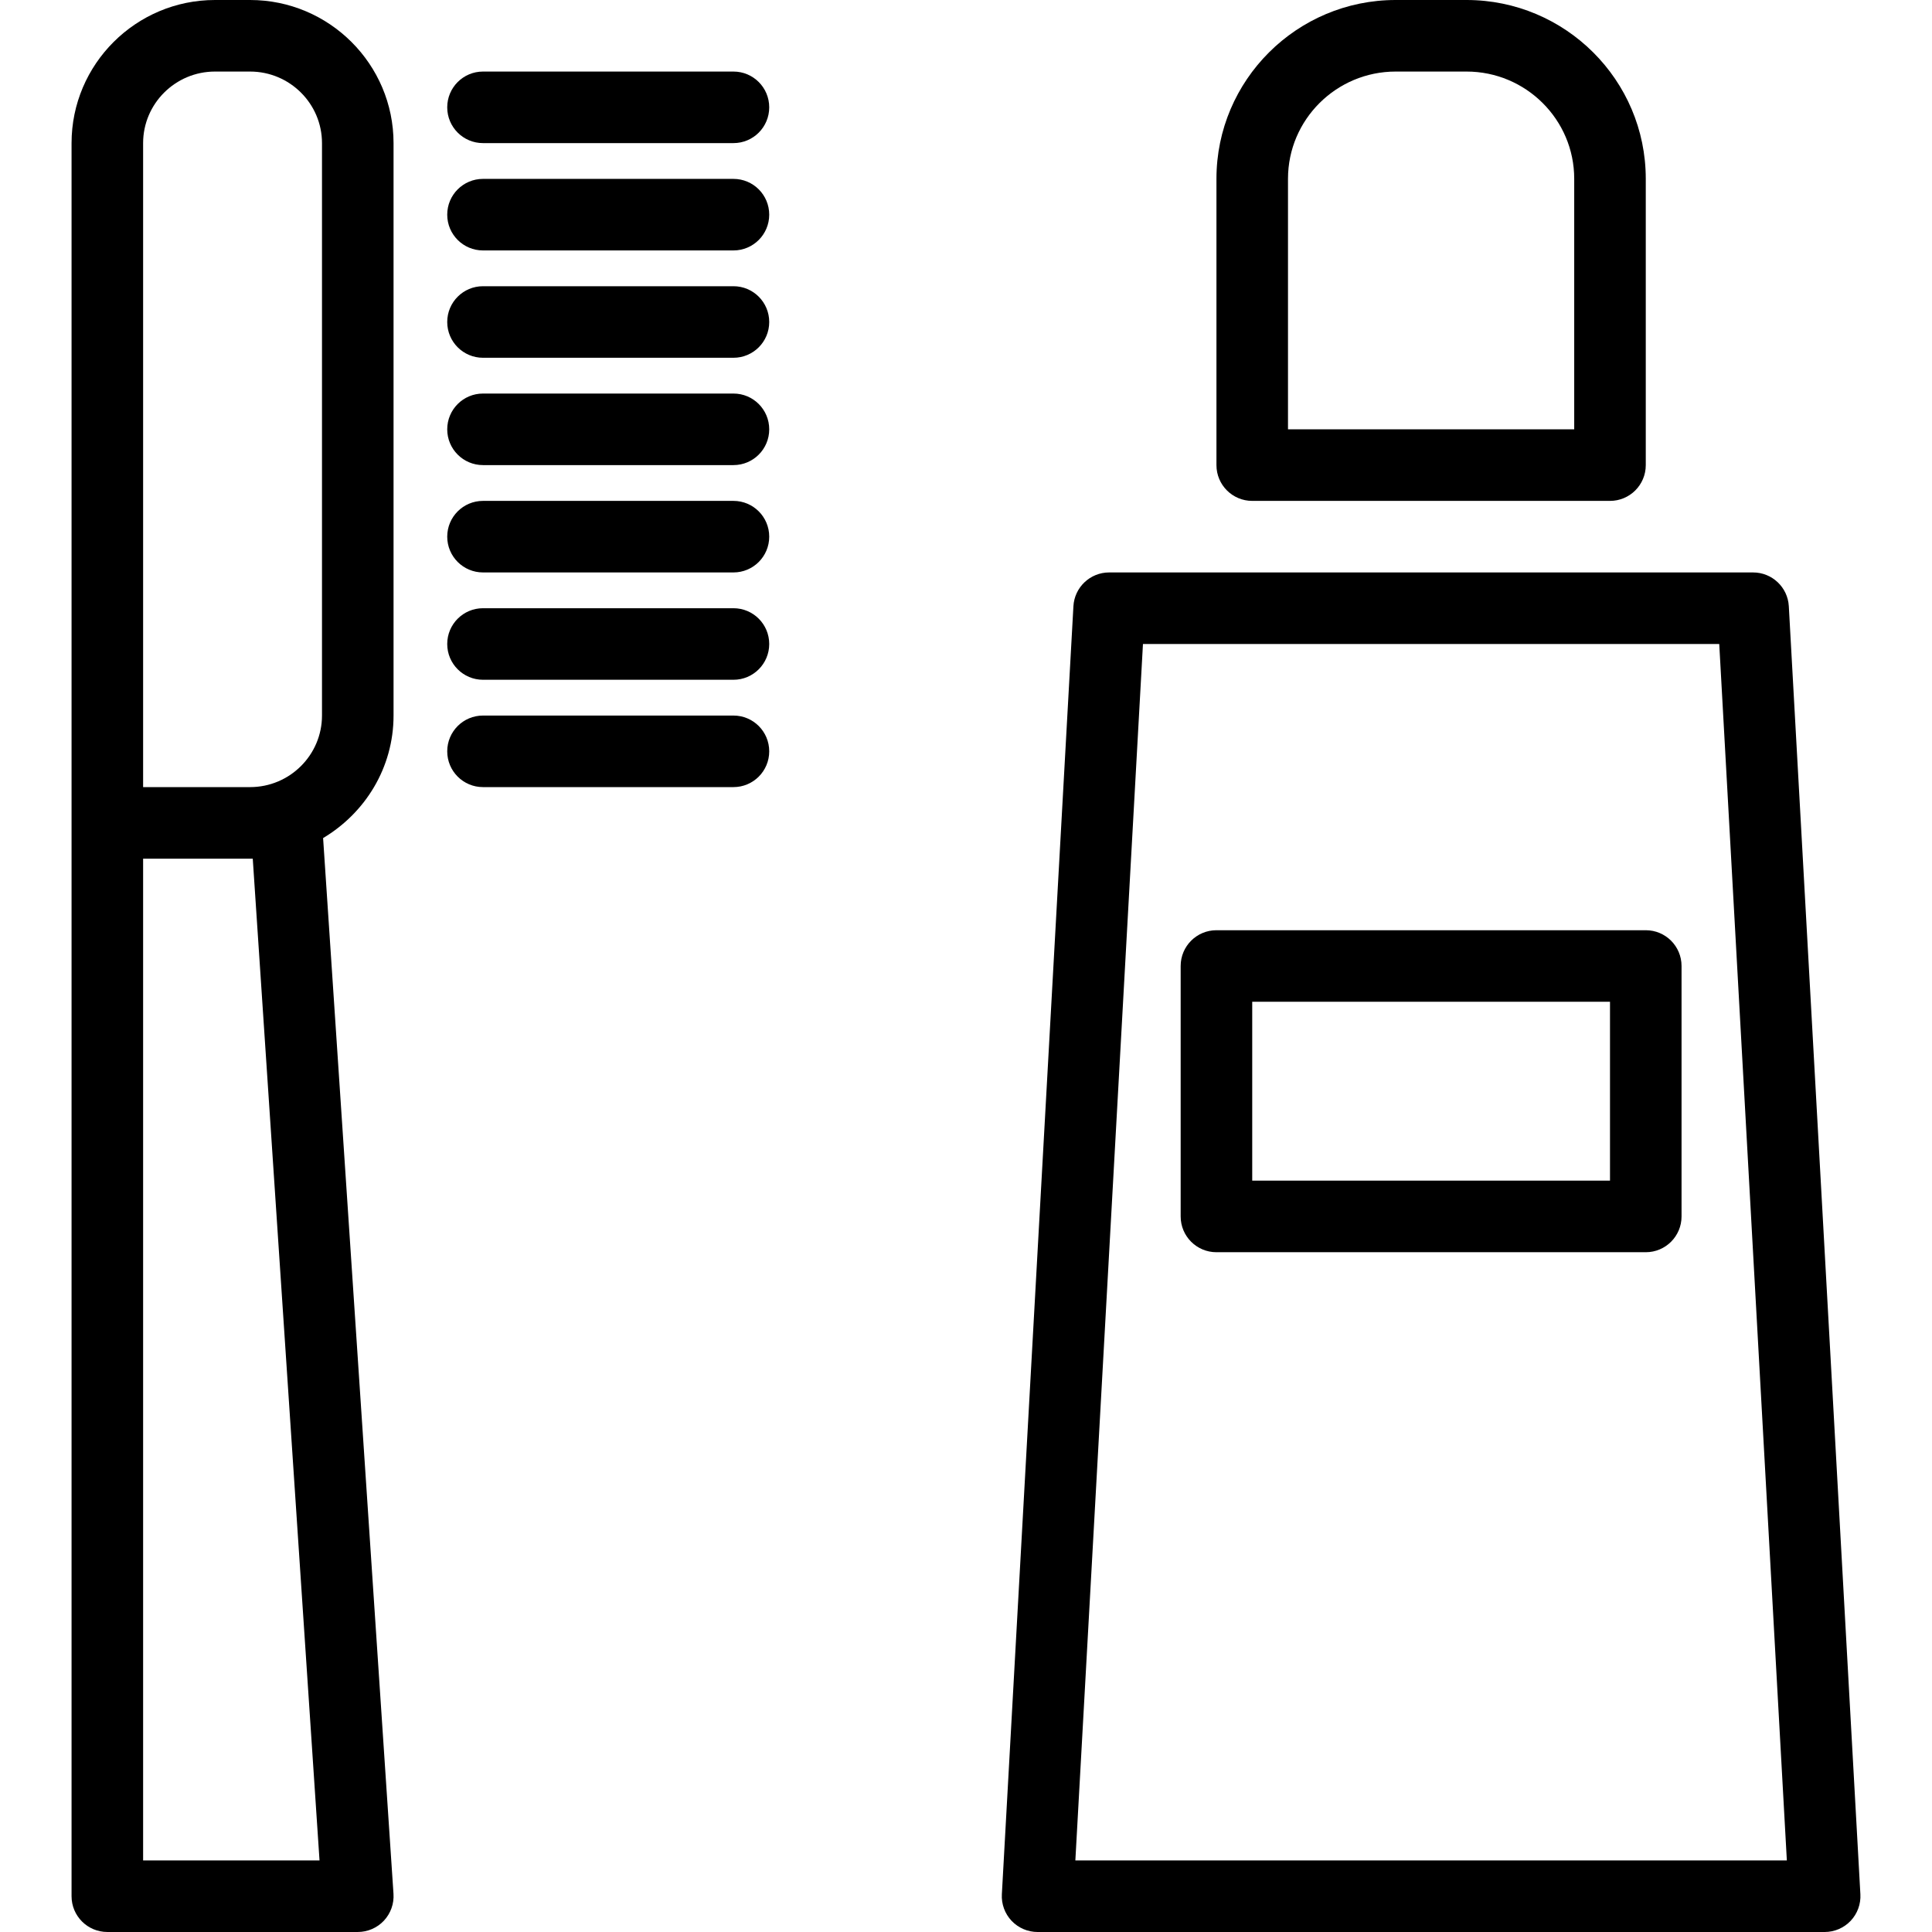
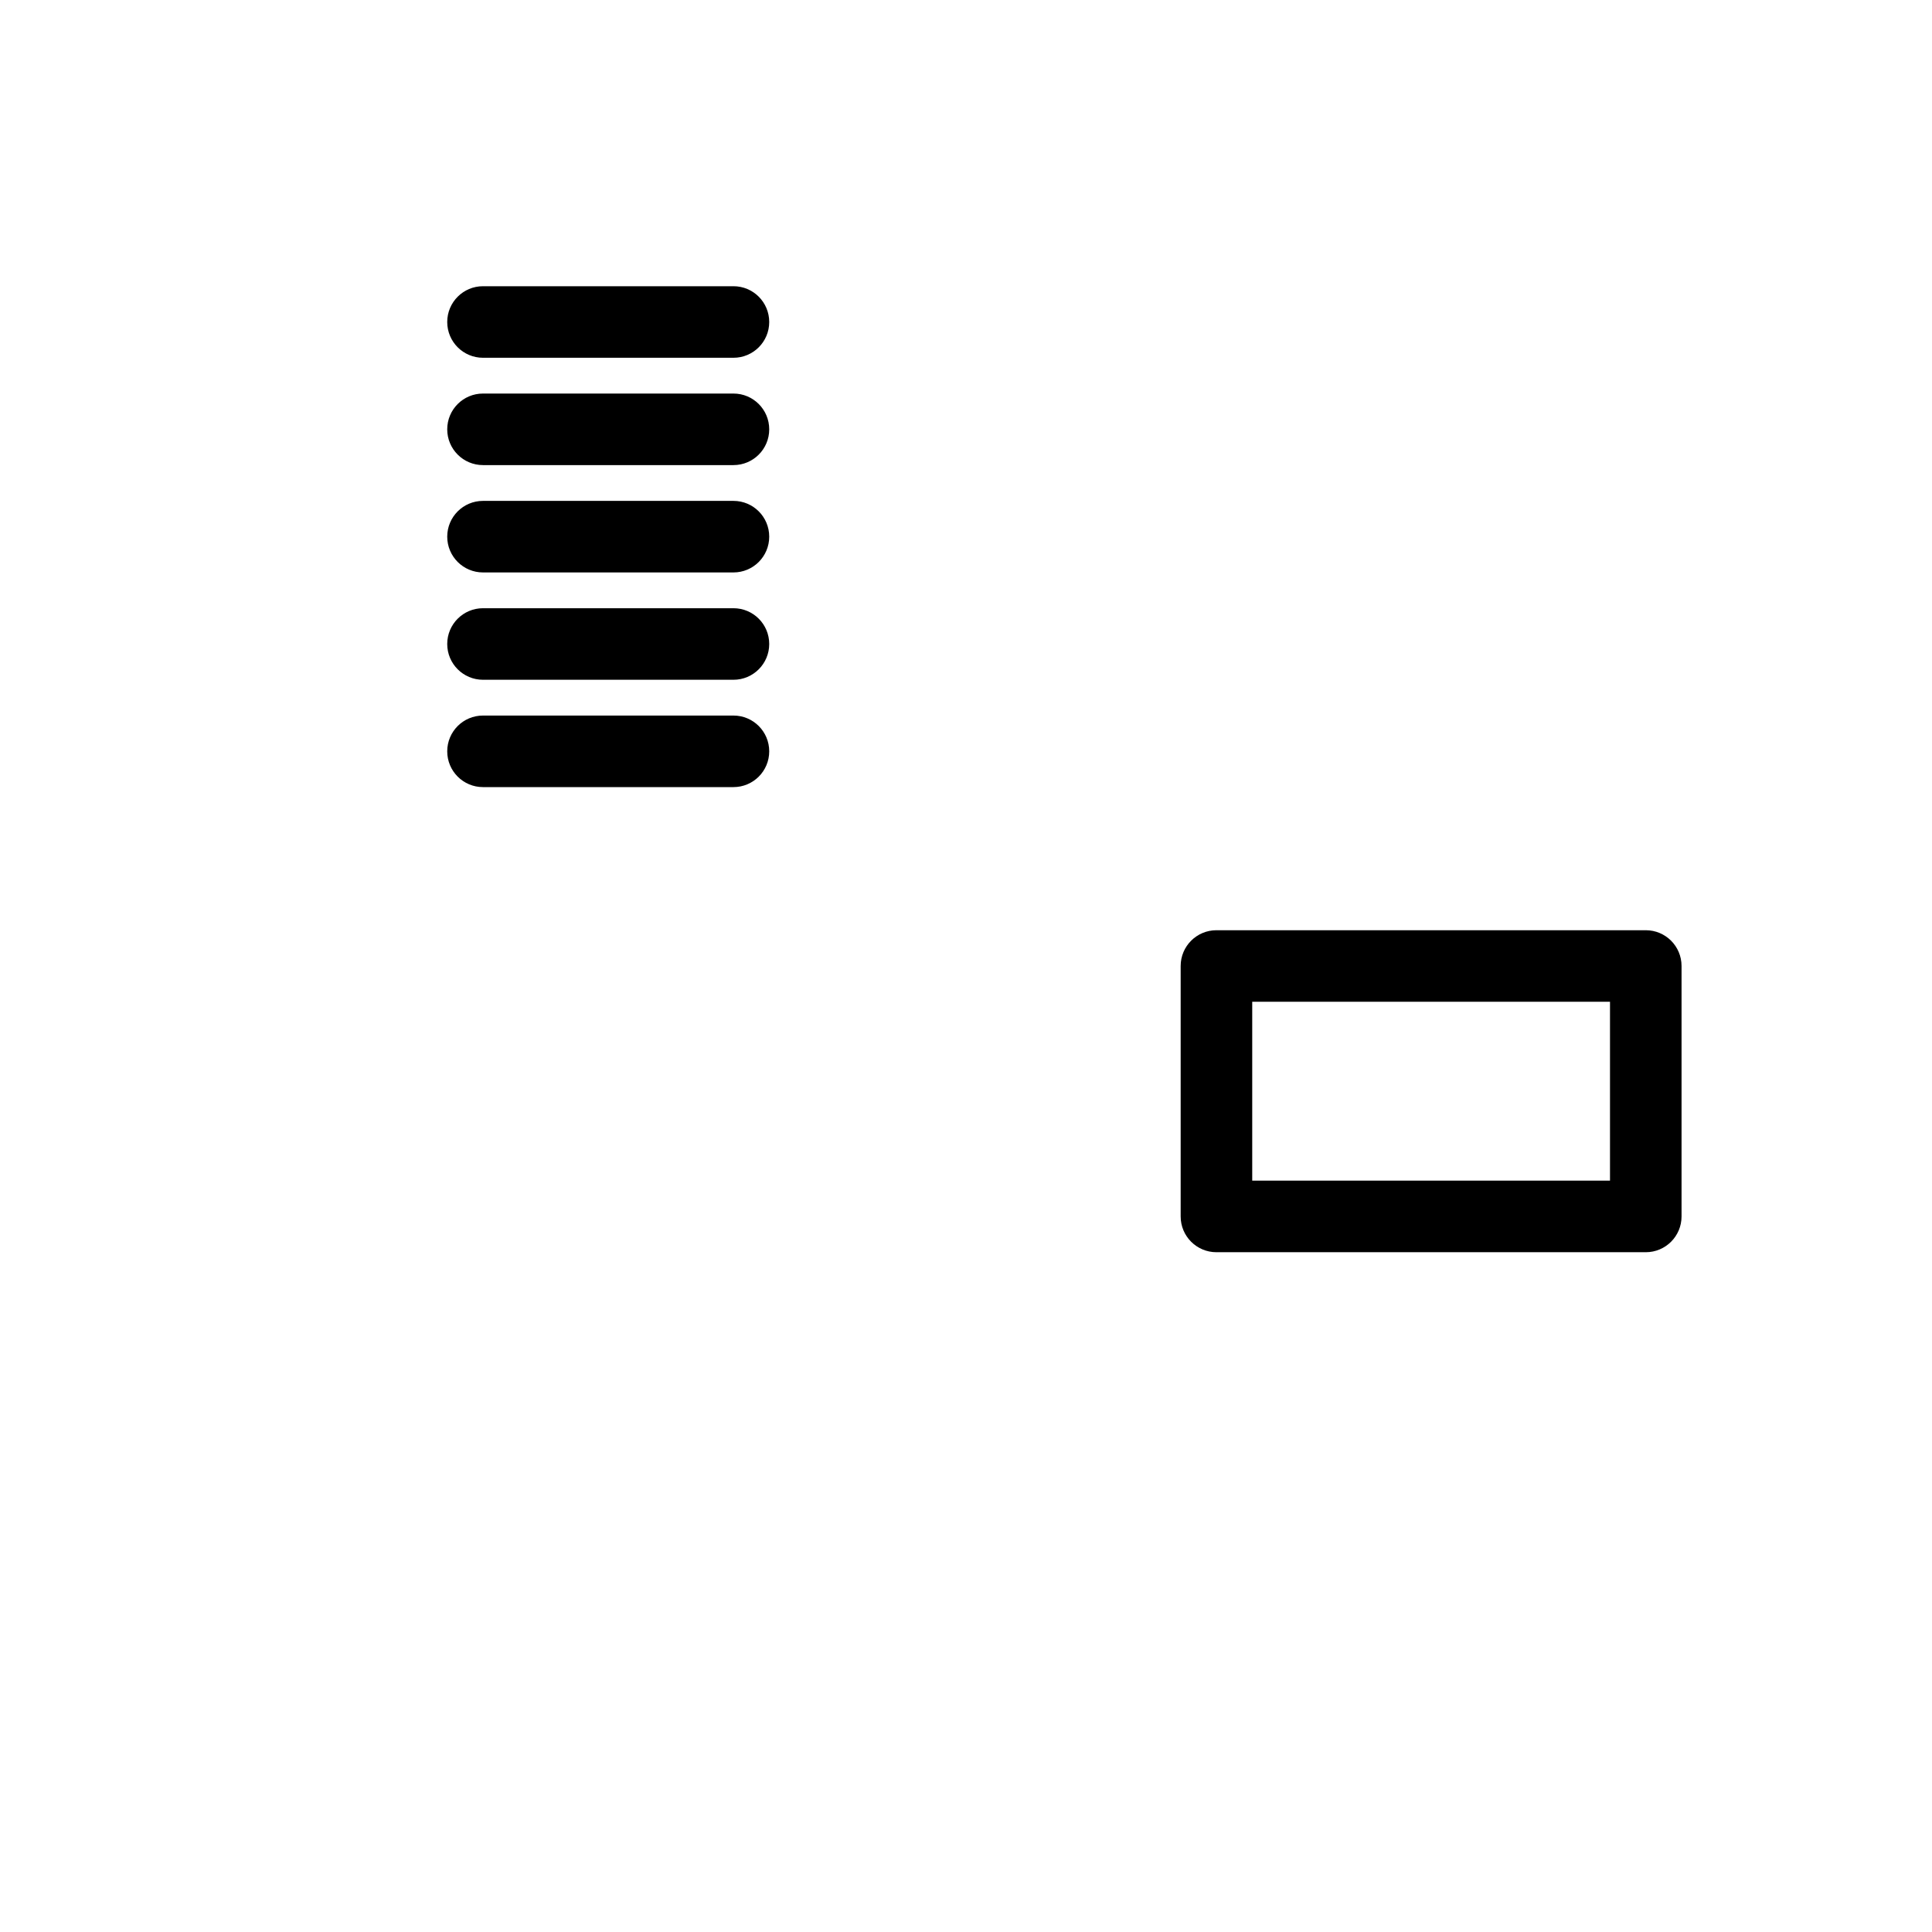
<svg xmlns="http://www.w3.org/2000/svg" fill="#000000" height="800px" width="800px" version="1.1" id="Layer_1" viewBox="0 0 218.183 218.183" xml:space="preserve">
  <g>
    <g>
      <g>
-         <path d="M202.013,68.462c-0.118-2.139-1.89-3.815-4.032-3.815h-72.727c-2.143,0-3.914,1.677-4.032,3.815l-8.081,145.455     c-0.063,1.109,0.335,2.194,1.097,3.003c0.765,0.805,1.827,1.263,2.935,1.263h88.889c1.109,0,2.17-0.458,2.936-1.263     c0.762-0.809,1.16-1.894,1.097-3.003L202.013,68.462z M121.441,210.101l7.635-137.374h65.08l7.635,137.374H121.441z" />
-         <path d="M185.859,105.051h-48.485c-2.233,0-4.04,1.807-4.04,4.04v28.283c0,2.233,1.807,4.04,4.04,4.04h48.485     c2.233,0,4.04-1.807,4.04-4.04v-28.283C189.9,106.858,188.092,105.051,185.859,105.051z M181.819,133.333h-40.404v-20.202h40.404     V133.333z" />
-         <path d="M141.415,56.566h40.404c2.233,0,4.04-1.807,4.04-4.04v-32.34C185.859,9.055,176.78,0,165.618,0h-8.002     c-11.162,0-20.241,9.055-20.241,20.186v32.339C137.374,54.758,139.182,56.566,141.415,56.566z M145.455,20.186     c0-6.676,5.457-12.105,12.161-12.105h8.002c6.703,0,12.16,5.429,12.16,12.105v28.299h-32.323V20.186z" />
-         <path d="M28.244,0h-3.965C15.349,0,8.081,7.252,8.081,16.166V92.93v121.212c0,2.233,1.807,4.04,4.04,4.04h28.283     c1.117,0,2.186-0.462,2.952-1.278c0.762-0.817,1.156-1.914,1.081-3.03l-7.949-119.23c4.741-2.824,7.956-7.941,7.956-13.839     V16.166C44.445,7.252,37.177,0,28.244,0z M16.162,210.101V96.97h12.082h0.3l7.54,113.131H16.162z M36.363,80.804     c0,4.459-3.642,8.085-8.12,8.085H16.162V16.166c0-4.459,3.642-8.085,8.116-8.085h3.965c4.478,0,8.12,3.626,8.12,8.085V80.804z" />
-         <path d="M82.829,8.081H54.546c-2.233,0-4.04,1.807-4.04,4.04c0,2.233,1.807,4.04,4.04,4.04h28.283c2.233,0,4.04-1.807,4.04-4.04     C86.869,9.888,85.062,8.081,82.829,8.081z" />
-         <path d="M82.829,20.202H54.546c-2.233,0-4.04,1.807-4.04,4.04c0,2.233,1.807,4.04,4.04,4.04h28.283c2.233,0,4.04-1.807,4.04-4.04     C86.869,22.009,85.062,20.202,82.829,20.202z" />
+         <path d="M185.859,105.051h-48.485c-2.233,0-4.04,1.807-4.04,4.04v28.283c0,2.233,1.807,4.04,4.04,4.04h48.485     c2.233,0,4.04-1.807,4.04-4.04v-28.283C189.9,106.858,188.092,105.051,185.859,105.051M181.819,133.333h-40.404v-20.202h40.404     V133.333z" />
        <path d="M82.829,32.323H54.546c-2.233,0-4.04,1.807-4.04,4.04c0,2.233,1.807,4.04,4.04,4.04h28.283c2.233,0,4.04-1.807,4.04-4.04     C86.869,34.13,85.062,32.323,82.829,32.323z" />
        <path d="M82.829,44.444H54.546c-2.233,0-4.04,1.807-4.04,4.04c0,2.233,1.807,4.04,4.04,4.04h28.283c2.233,0,4.04-1.807,4.04-4.04     C86.869,46.251,85.062,44.444,82.829,44.444z" />
        <path d="M82.829,56.566H54.546c-2.233,0-4.04,1.807-4.04,4.04c0,2.233,1.807,4.04,4.04,4.04h28.283c2.233,0,4.04-1.807,4.04-4.04     C86.869,58.373,85.062,56.566,82.829,56.566z" />
        <path d="M82.829,68.687H54.546c-2.233,0-4.04,1.807-4.04,4.04c0,2.233,1.807,4.04,4.04,4.04h28.283c2.233,0,4.04-1.807,4.04-4.04     C86.869,70.494,85.062,68.687,82.829,68.687z" />
        <path d="M82.829,80.808H54.546c-2.233,0-4.04,1.807-4.04,4.04c0,2.233,1.807,4.04,4.04,4.04h28.283c2.233,0,4.04-1.807,4.04-4.04     C86.869,82.615,85.062,80.808,82.829,80.808z" />
      </g>
    </g>
  </g>
</svg>